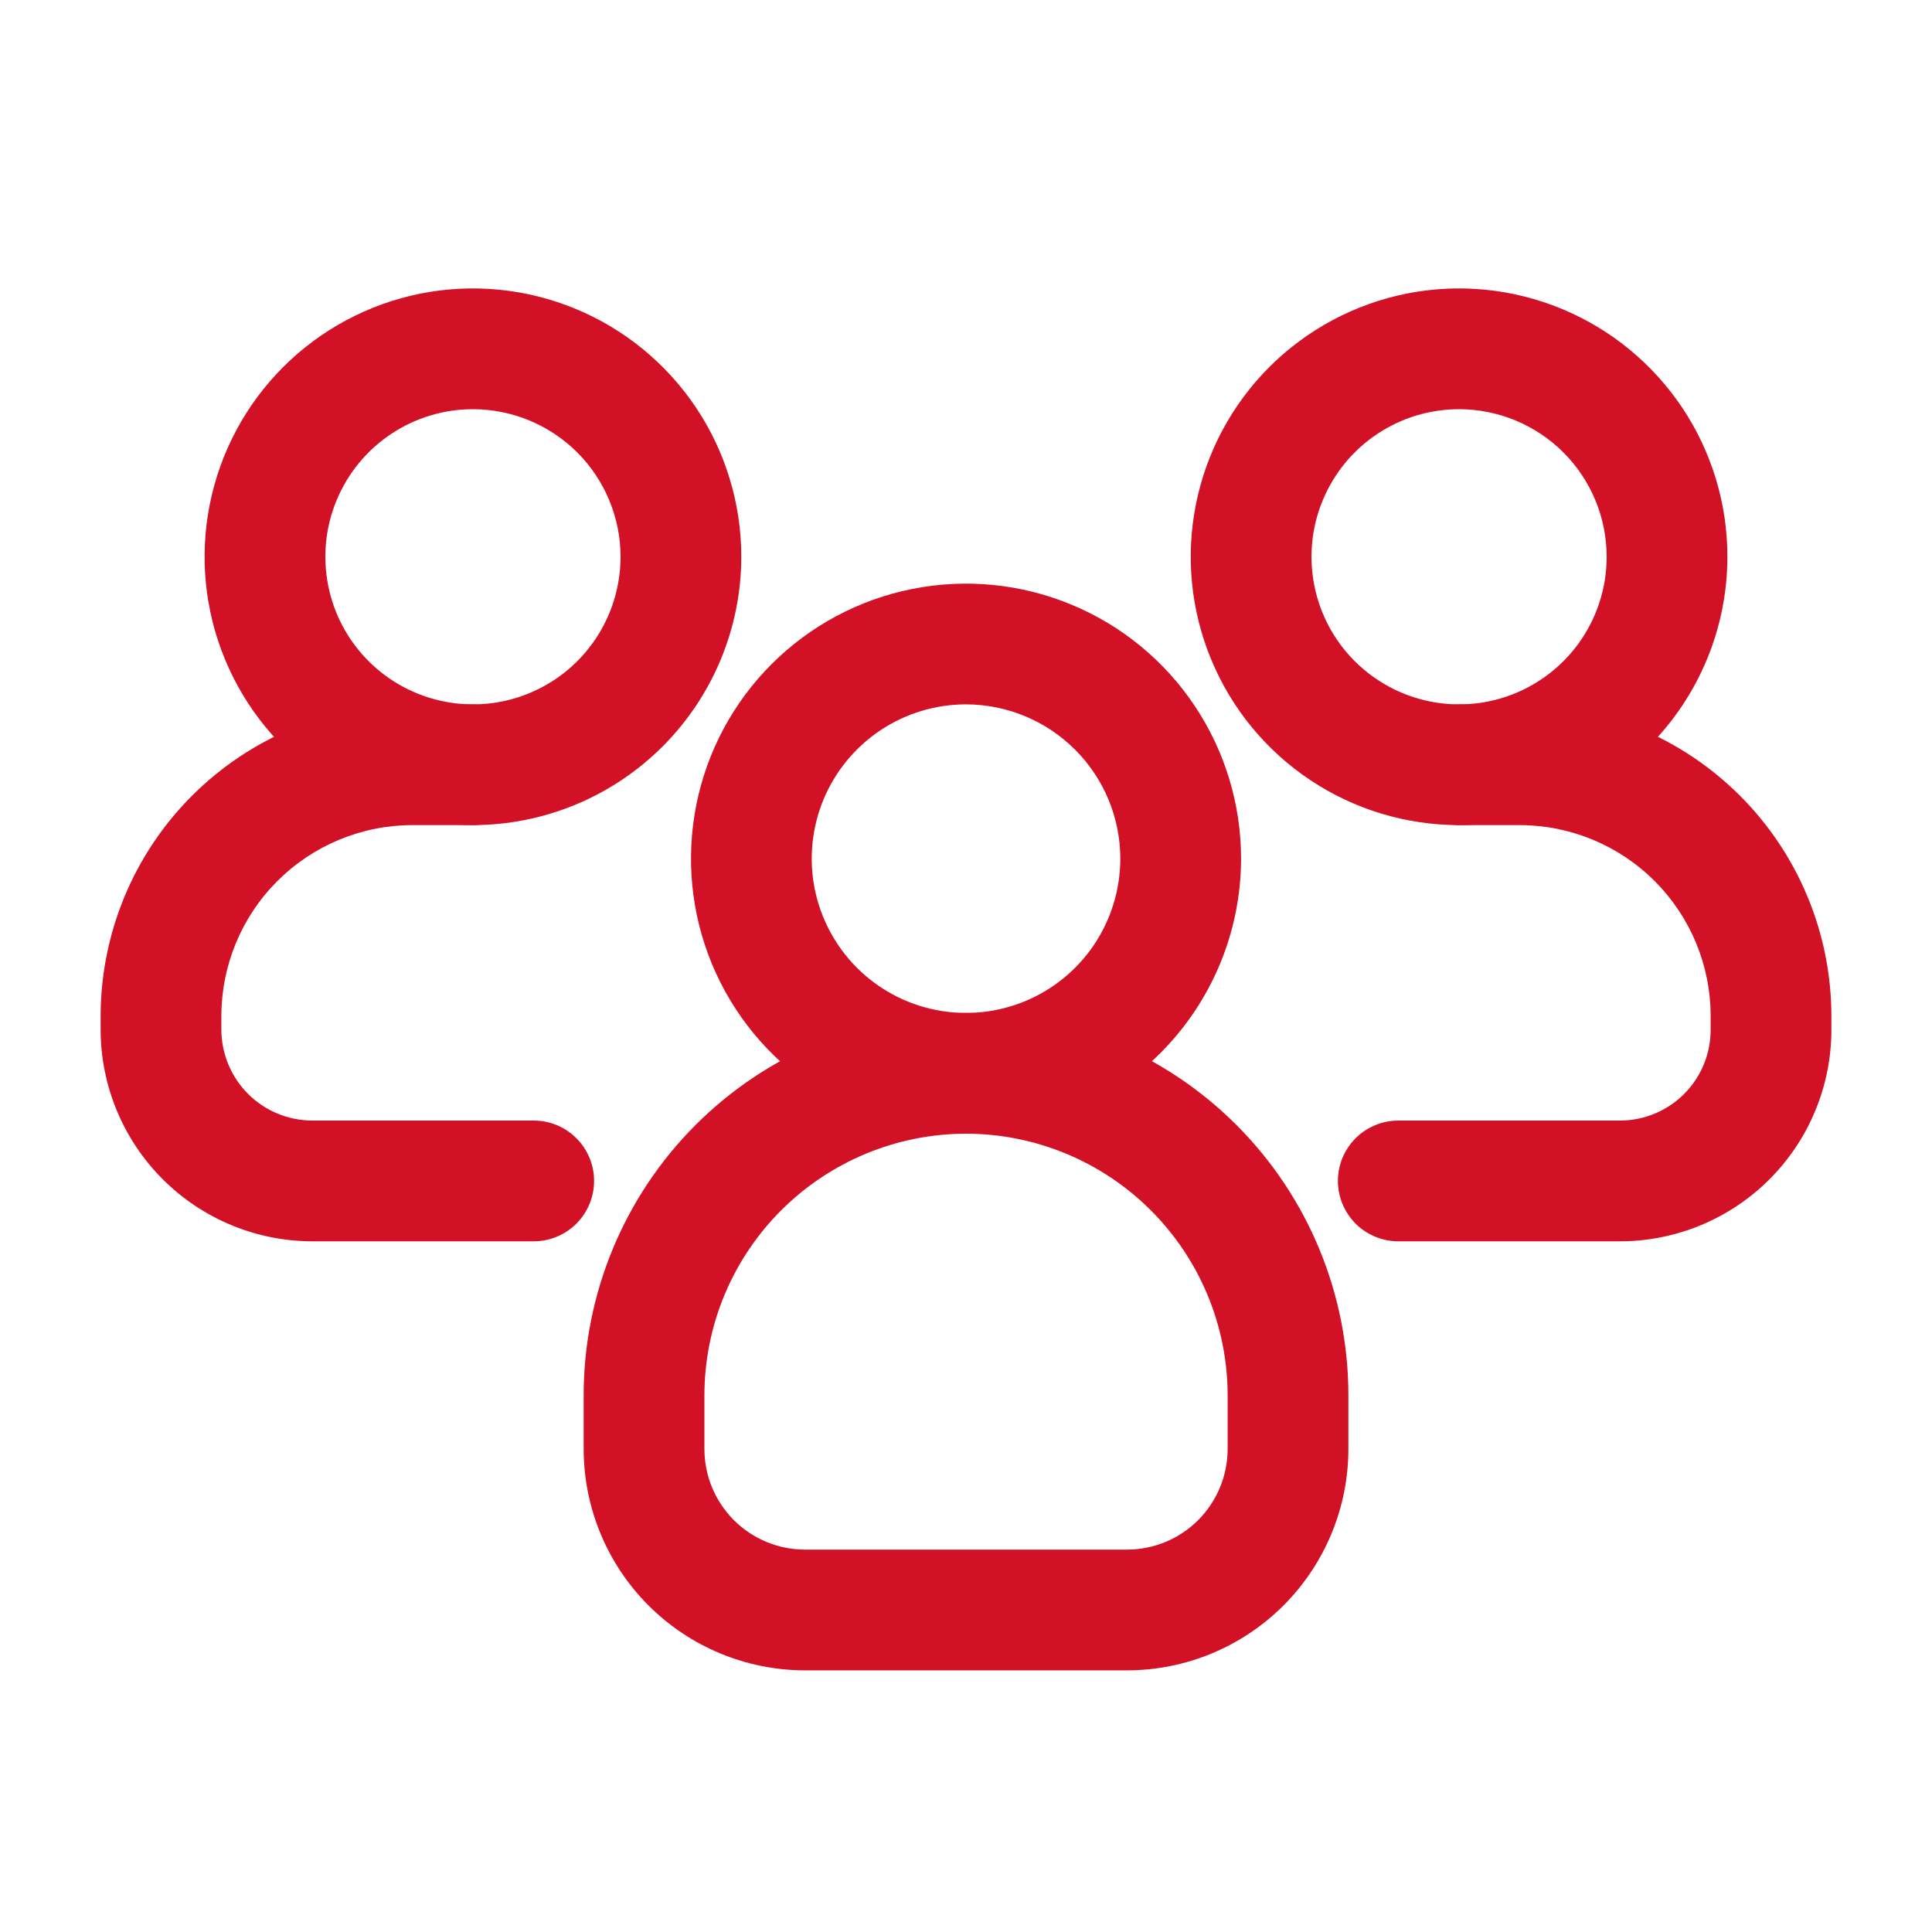
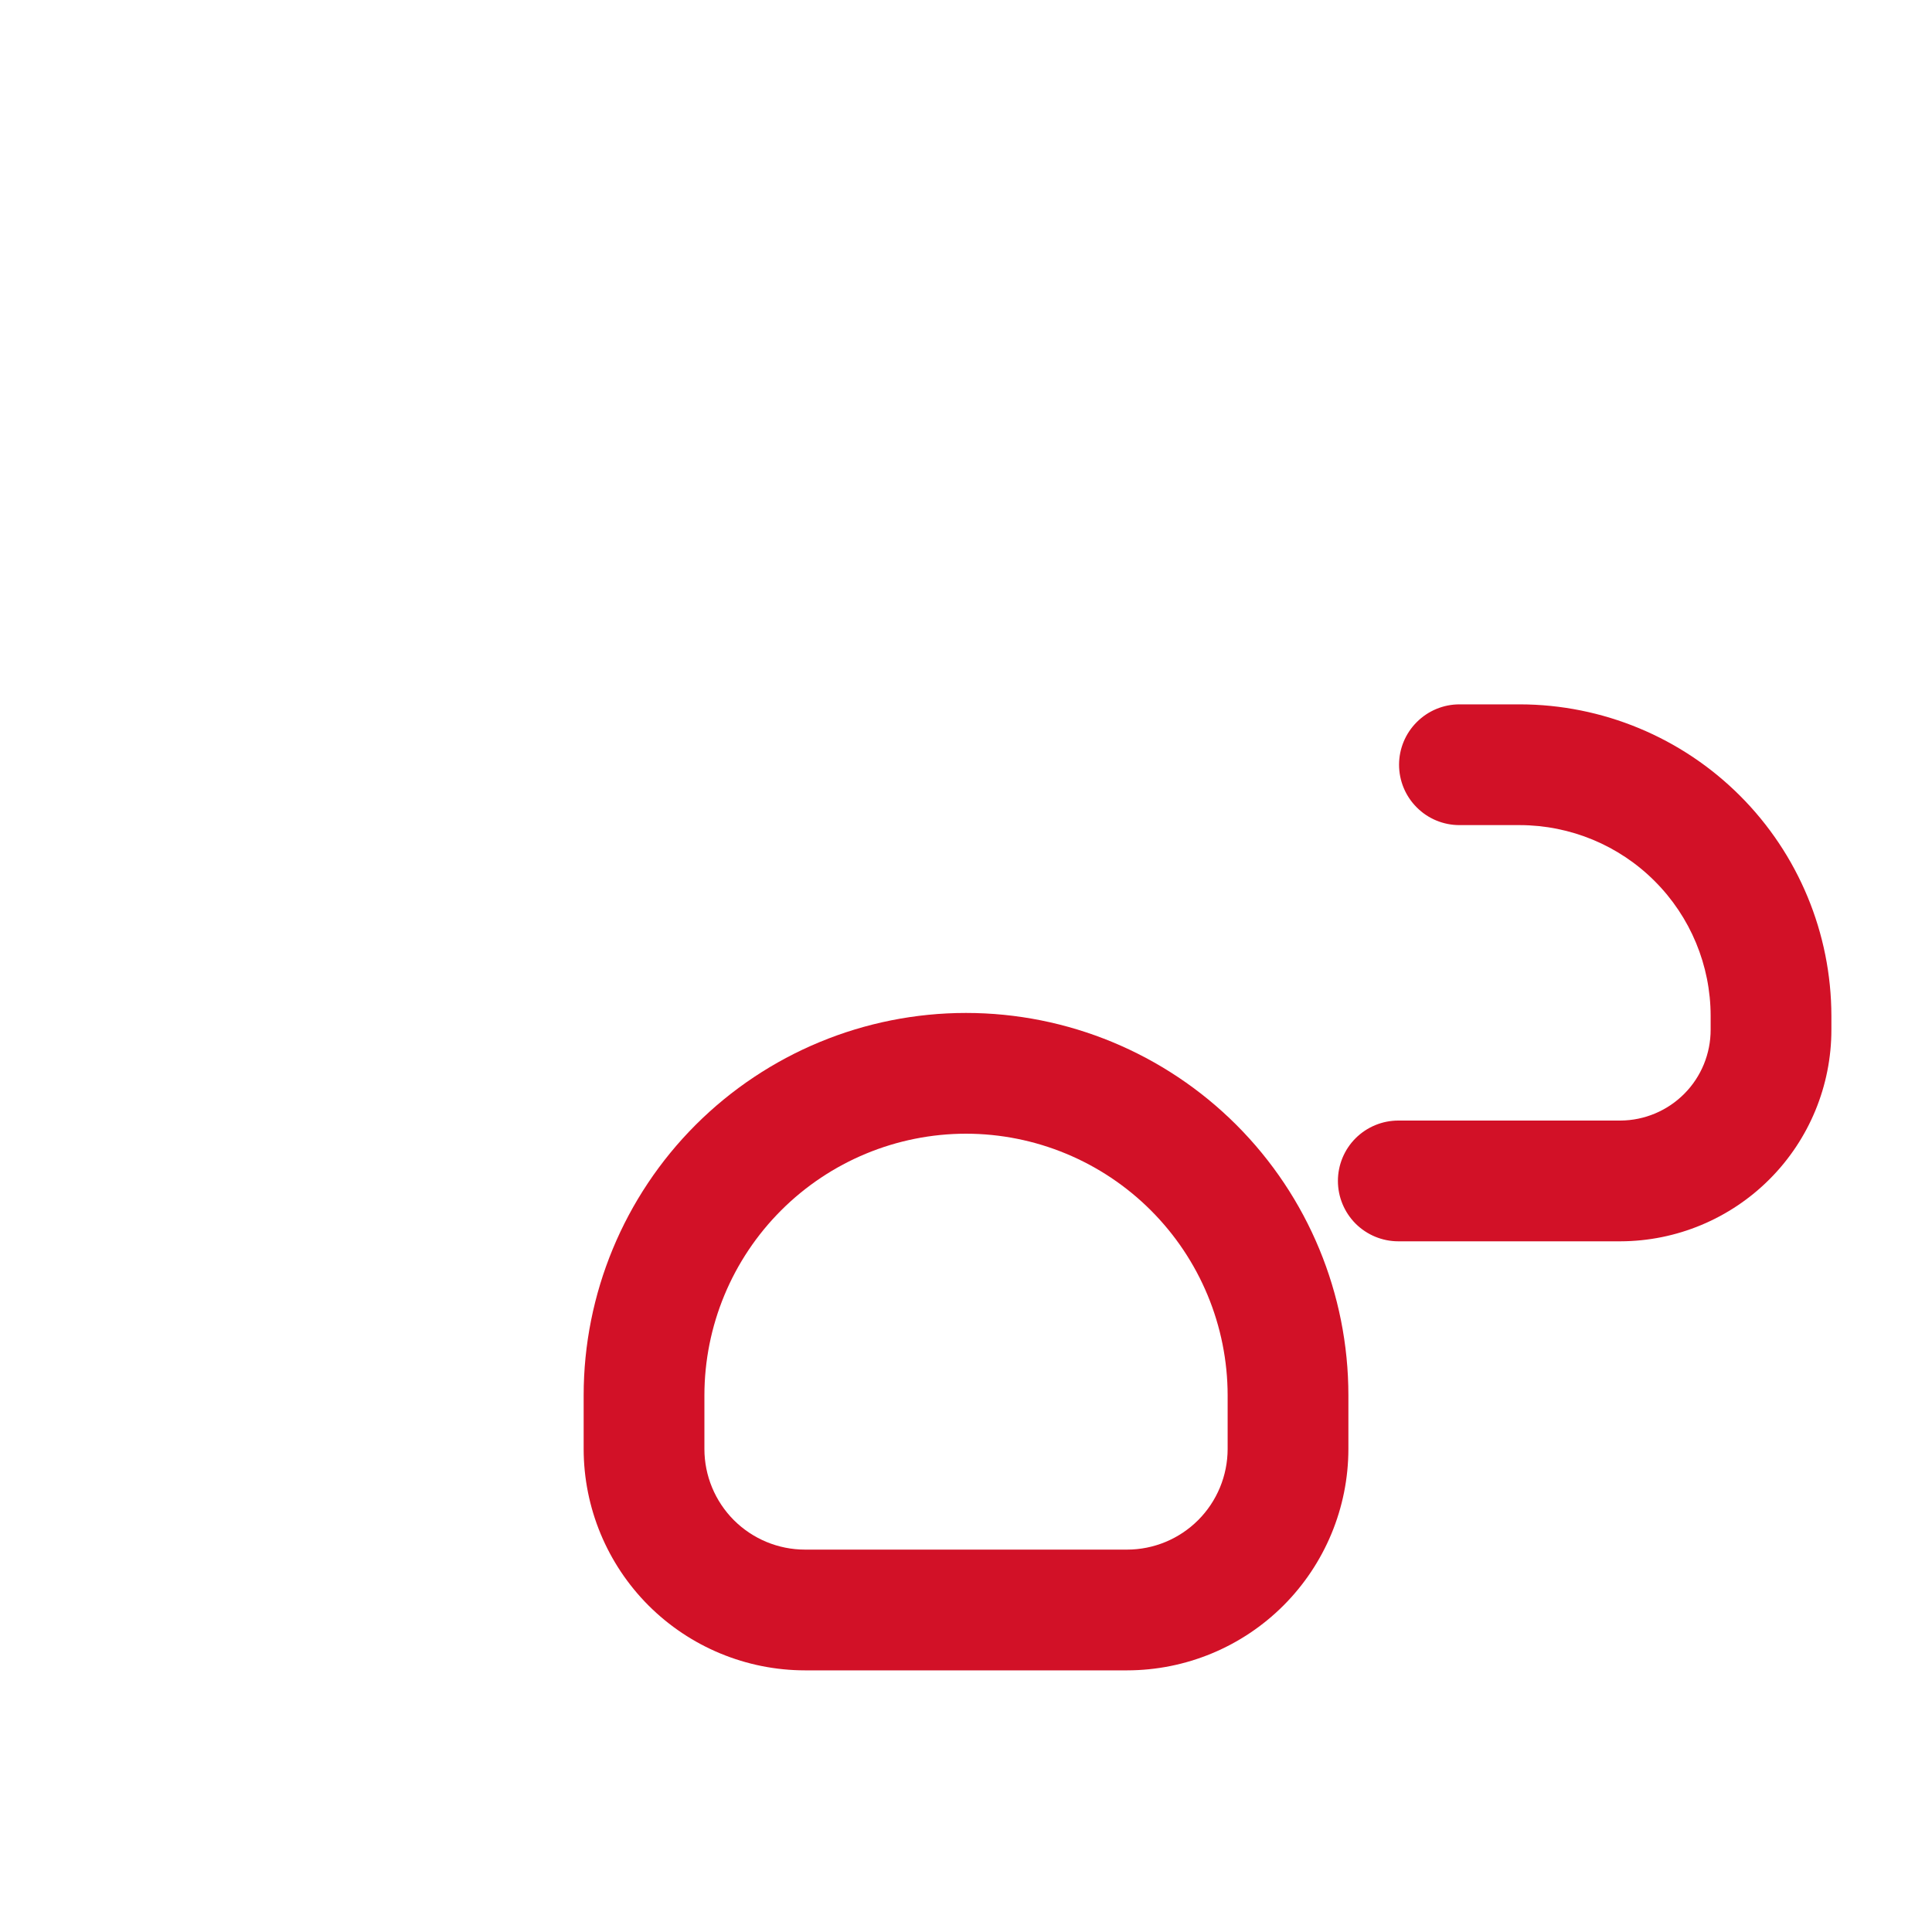
<svg xmlns="http://www.w3.org/2000/svg" width="40" height="40" viewBox="0 0 40 40" fill="none">
-   <path d="M9.792 17.083C8.693 17.083 7.619 16.758 6.705 16.147C5.791 15.536 5.079 14.669 4.659 13.653C4.238 12.638 4.128 11.521 4.343 10.443C4.557 9.366 5.086 8.376 5.863 7.599C6.64 6.822 7.631 6.293 8.708 6.078C9.786 5.864 10.903 5.974 11.918 6.395C12.934 6.815 13.801 7.528 14.412 8.441C15.022 9.355 15.348 10.43 15.348 11.528C15.346 13.001 14.76 14.413 13.718 15.455C12.677 16.496 11.264 17.082 9.792 17.083ZM9.792 8.472C9.187 8.472 8.597 8.651 8.094 8.987C7.592 9.322 7.2 9.8 6.969 10.358C6.737 10.916 6.677 11.531 6.795 12.123C6.912 12.716 7.203 13.261 7.631 13.688C8.058 14.115 8.602 14.406 9.195 14.524C9.788 14.643 10.402 14.582 10.96 14.351C11.519 14.12 11.996 13.728 12.332 13.226C12.668 12.723 12.847 12.133 12.848 11.528C12.847 10.718 12.525 9.941 11.952 9.368C11.379 8.795 10.602 8.473 9.792 8.472Z" fill="#D21127" />
-   <path d="M11.05 25.7H6.467C5.305 25.699 4.19 25.236 3.369 24.415C2.547 23.593 2.085 22.479 2.083 21.317V21.034C2.086 19.323 2.766 17.684 3.975 16.475C5.184 15.266 6.824 14.585 8.534 14.583H9.784C10.115 14.583 10.433 14.715 10.668 14.95C10.902 15.184 11.034 15.502 11.034 15.833C11.034 16.165 10.902 16.483 10.668 16.717C10.433 16.952 10.115 17.083 9.784 17.083H8.534C7.486 17.085 6.482 17.501 5.742 18.242C5.001 18.982 4.585 19.986 4.583 21.034V21.317C4.584 21.816 4.783 22.295 5.136 22.648C5.489 23.001 5.967 23.199 6.467 23.2H11.05C11.382 23.2 11.699 23.331 11.934 23.566C12.168 23.8 12.3 24.118 12.3 24.45C12.3 24.781 12.168 25.099 11.934 25.334C11.699 25.568 11.382 25.7 11.05 25.7Z" fill="#D21127" />
-   <path d="M30.209 17.083C29.11 17.083 28.036 16.758 27.122 16.147C26.208 15.536 25.496 14.669 25.076 13.653C24.655 12.638 24.545 11.521 24.76 10.443C24.974 9.366 25.503 8.376 26.28 7.599C27.058 6.822 28.047 6.293 29.125 6.078C30.203 5.864 31.32 5.974 32.335 6.395C33.351 6.815 34.218 7.528 34.829 8.441C35.439 9.355 35.765 10.43 35.764 11.528C35.763 13.001 35.177 14.413 34.135 15.455C33.094 16.496 31.681 17.082 30.209 17.083ZM30.209 8.472C29.604 8.472 29.014 8.651 28.511 8.987C28.009 9.322 27.617 9.8 27.386 10.358C27.154 10.916 27.094 11.531 27.212 12.123C27.329 12.716 27.62 13.261 28.048 13.688C28.475 14.115 29.019 14.406 29.612 14.524C30.205 14.643 30.819 14.582 31.378 14.351C31.936 14.12 32.413 13.728 32.749 13.226C33.085 12.723 33.264 12.133 33.264 11.528C33.264 10.718 32.942 9.941 32.369 9.368C31.796 8.795 31.019 8.473 30.209 8.472Z" fill="#D21127" />
  <path d="M33.55 25.7H28.95C28.619 25.7 28.301 25.568 28.066 25.334C27.832 25.099 27.7 24.781 27.7 24.45C27.7 24.118 27.832 23.8 28.066 23.566C28.301 23.332 28.619 23.2 28.95 23.2H33.55C34.047 23.197 34.523 22.997 34.873 22.644C35.223 22.291 35.418 21.814 35.417 21.317V21.034C35.416 19.986 34.999 18.982 34.258 18.242C33.518 17.501 32.514 17.085 31.466 17.083H30.216C29.885 17.083 29.567 16.952 29.333 16.717C29.098 16.483 28.966 16.165 28.966 15.833C28.966 15.502 29.098 15.184 29.333 14.95C29.567 14.715 29.885 14.583 30.216 14.583H31.466C33.176 14.585 34.816 15.266 36.025 16.475C37.234 17.684 37.915 19.323 37.917 21.034V21.317C37.918 22.477 37.458 23.59 36.64 24.411C35.821 25.233 34.71 25.697 33.55 25.7Z" fill="#D21127" />
-   <path d="M20 23.472C18.874 23.472 17.773 23.138 16.837 22.512C15.9 21.886 15.171 20.997 14.739 19.956C14.309 18.916 14.196 17.771 14.416 16.666C14.635 15.562 15.178 14.547 15.974 13.751C16.771 12.954 17.785 12.412 18.89 12.193C19.995 11.973 21.14 12.086 22.18 12.517C23.221 12.948 24.11 13.678 24.735 14.614C25.361 15.551 25.695 16.652 25.695 17.778C25.693 19.288 25.092 20.735 24.025 21.802C22.957 22.87 21.51 23.47 20 23.472ZM20 14.583C19.369 14.583 18.751 14.771 18.226 15.121C17.701 15.473 17.291 15.971 17.049 16.555C16.808 17.139 16.744 17.781 16.867 18.4C16.991 19.02 17.295 19.589 17.741 20.036C18.188 20.483 18.757 20.787 19.377 20.91C19.996 21.034 20.639 20.97 21.222 20.729C21.806 20.487 22.305 20.078 22.656 19.553C23.007 19.027 23.194 18.41 23.195 17.778C23.194 16.931 22.857 16.119 22.258 15.521C21.659 14.921 20.847 14.585 20 14.583Z" fill="#D21127" />
  <path d="M23.334 34.583H16.667C15.452 34.582 14.287 34.099 13.427 33.24C12.568 32.38 12.085 31.215 12.084 30V28.888C12.084 26.789 12.918 24.775 14.402 23.29C15.887 21.806 17.901 20.972 20 20.972C22.1 20.972 24.113 21.806 25.598 23.29C27.083 24.775 27.917 26.789 27.917 28.888V30C27.916 31.215 27.432 32.38 26.573 33.24C25.714 34.099 24.549 34.582 23.334 34.583ZM20 23.472C18.564 23.473 17.187 24.045 16.172 25.06C15.156 26.076 14.585 27.452 14.584 28.888V30C14.584 30.552 14.804 31.082 15.194 31.473C15.585 31.863 16.114 32.083 16.667 32.083H23.334C23.886 32.083 24.416 31.863 24.806 31.473C25.197 31.082 25.416 30.552 25.417 30V28.888C25.415 27.452 24.844 26.076 23.828 25.06C22.813 24.045 21.436 23.473 20 23.472Z" fill="#D21127" />
</svg>